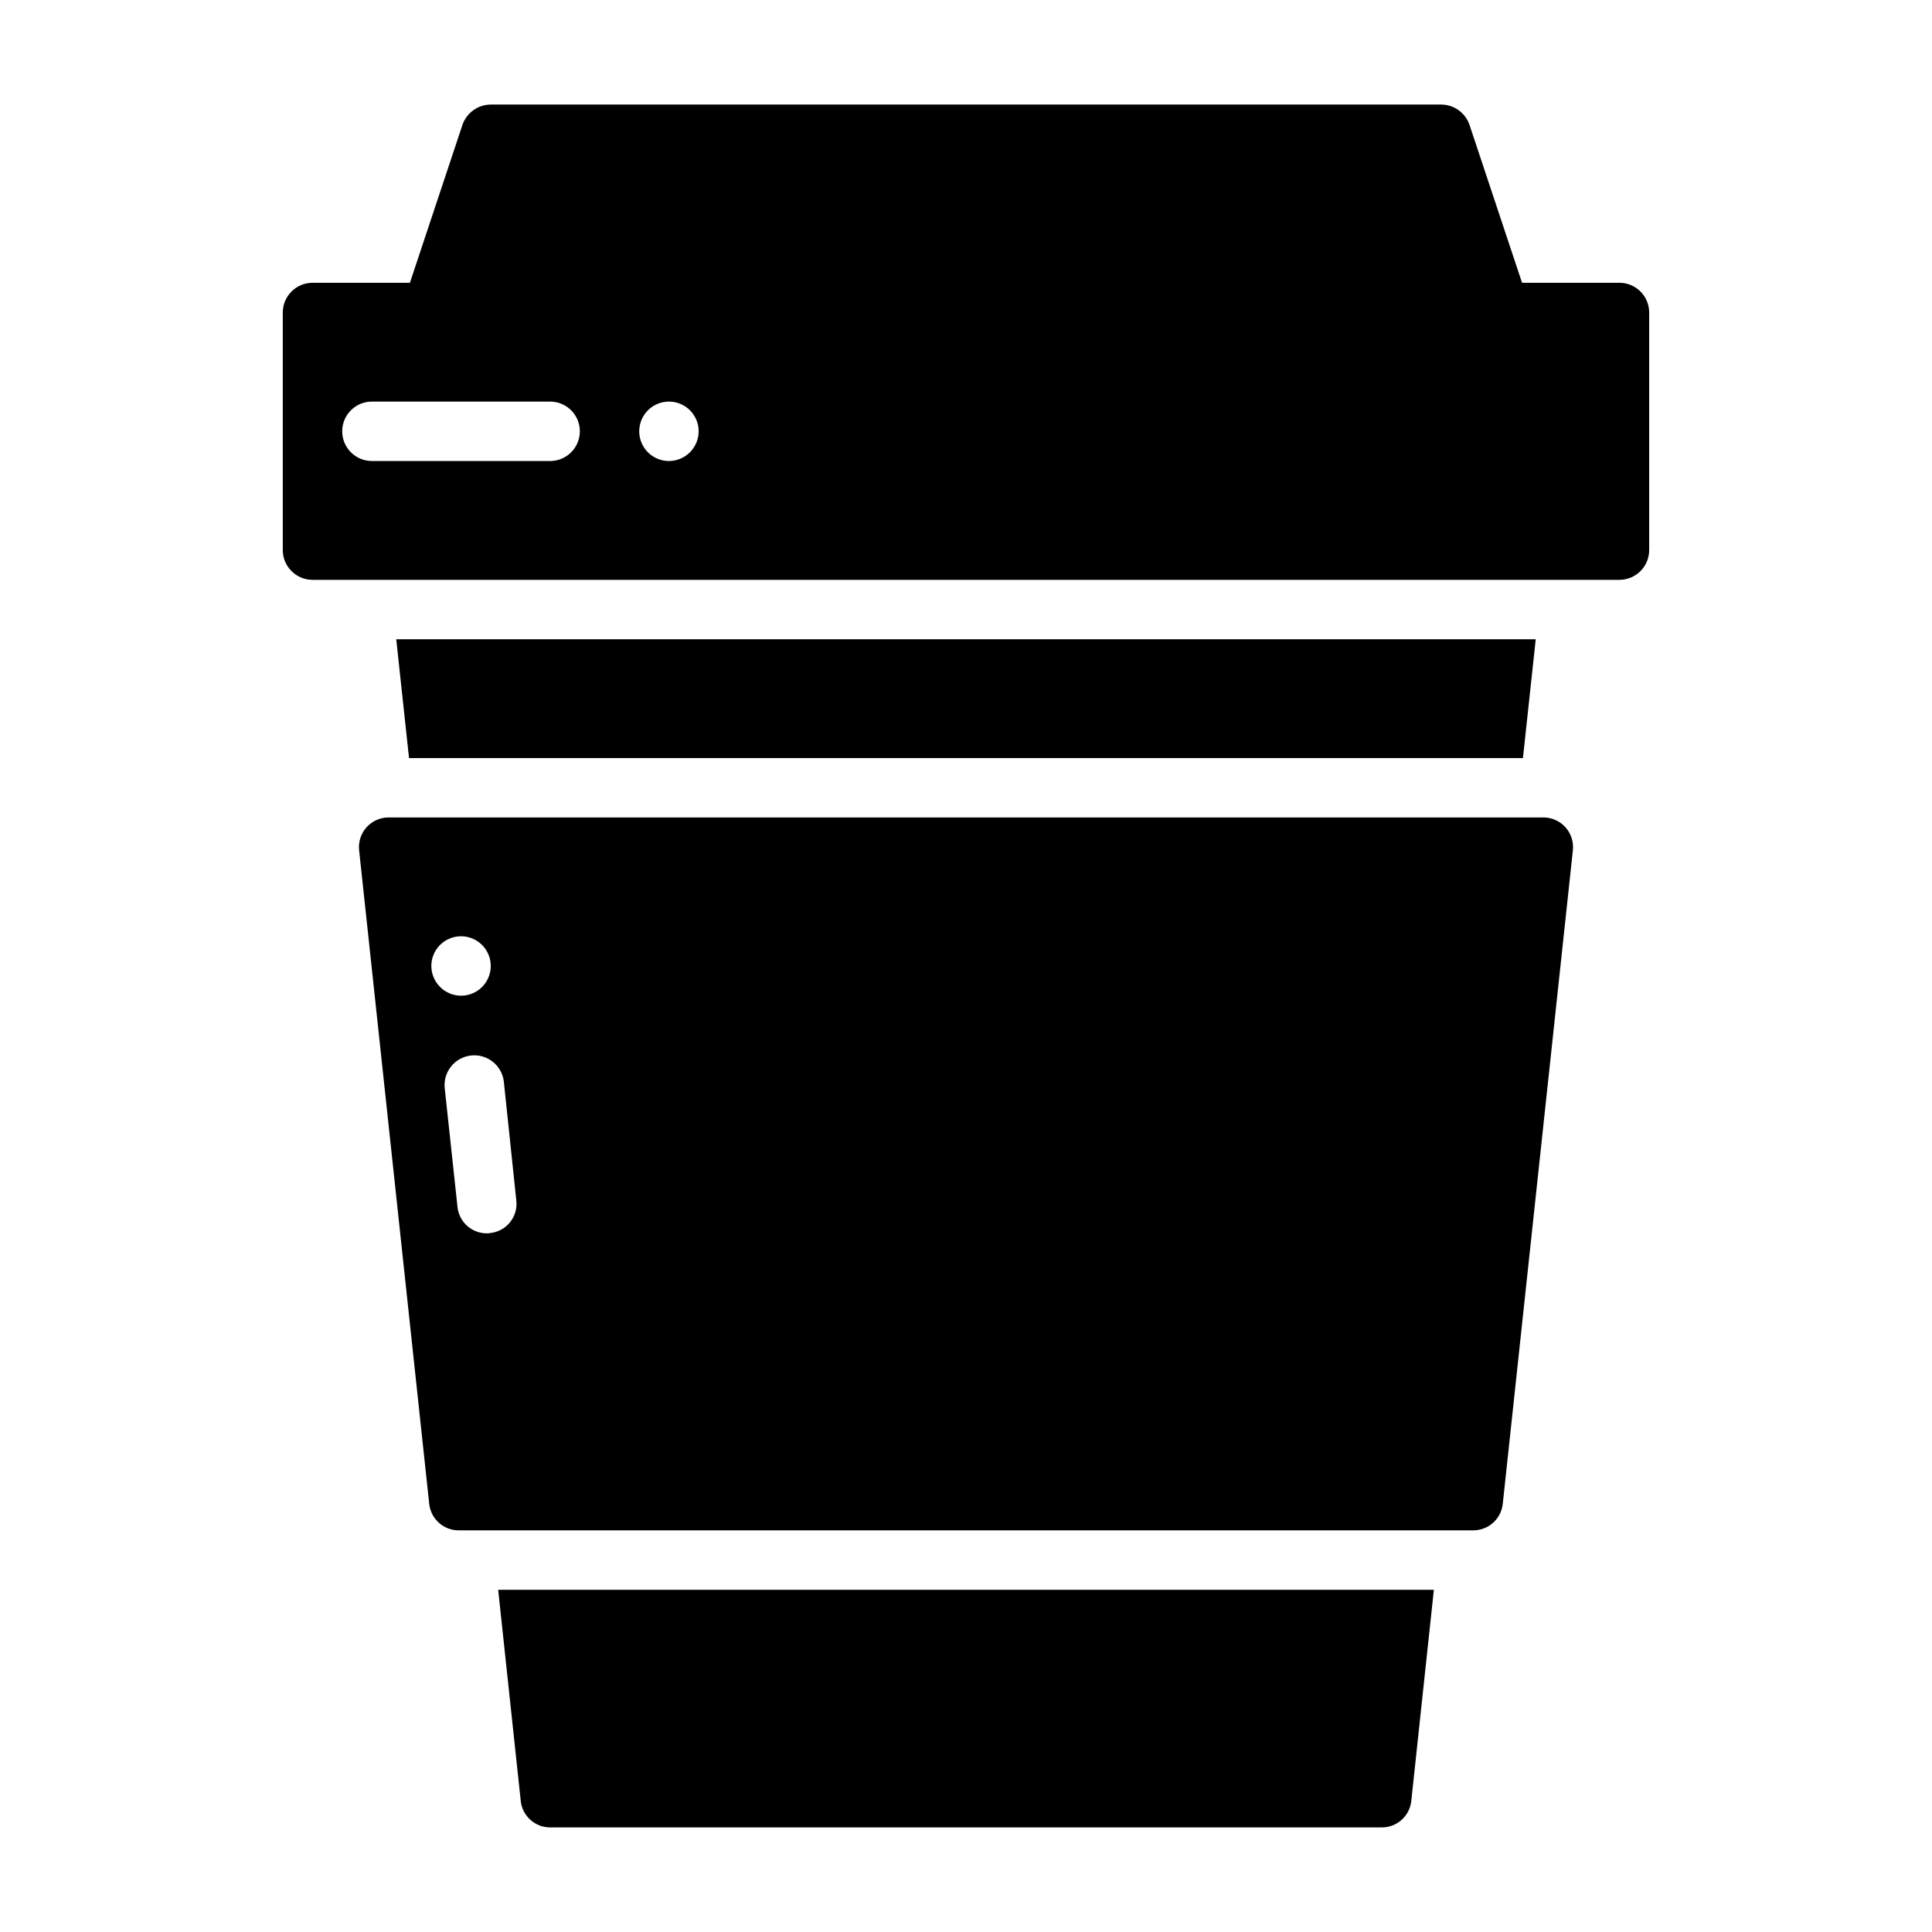
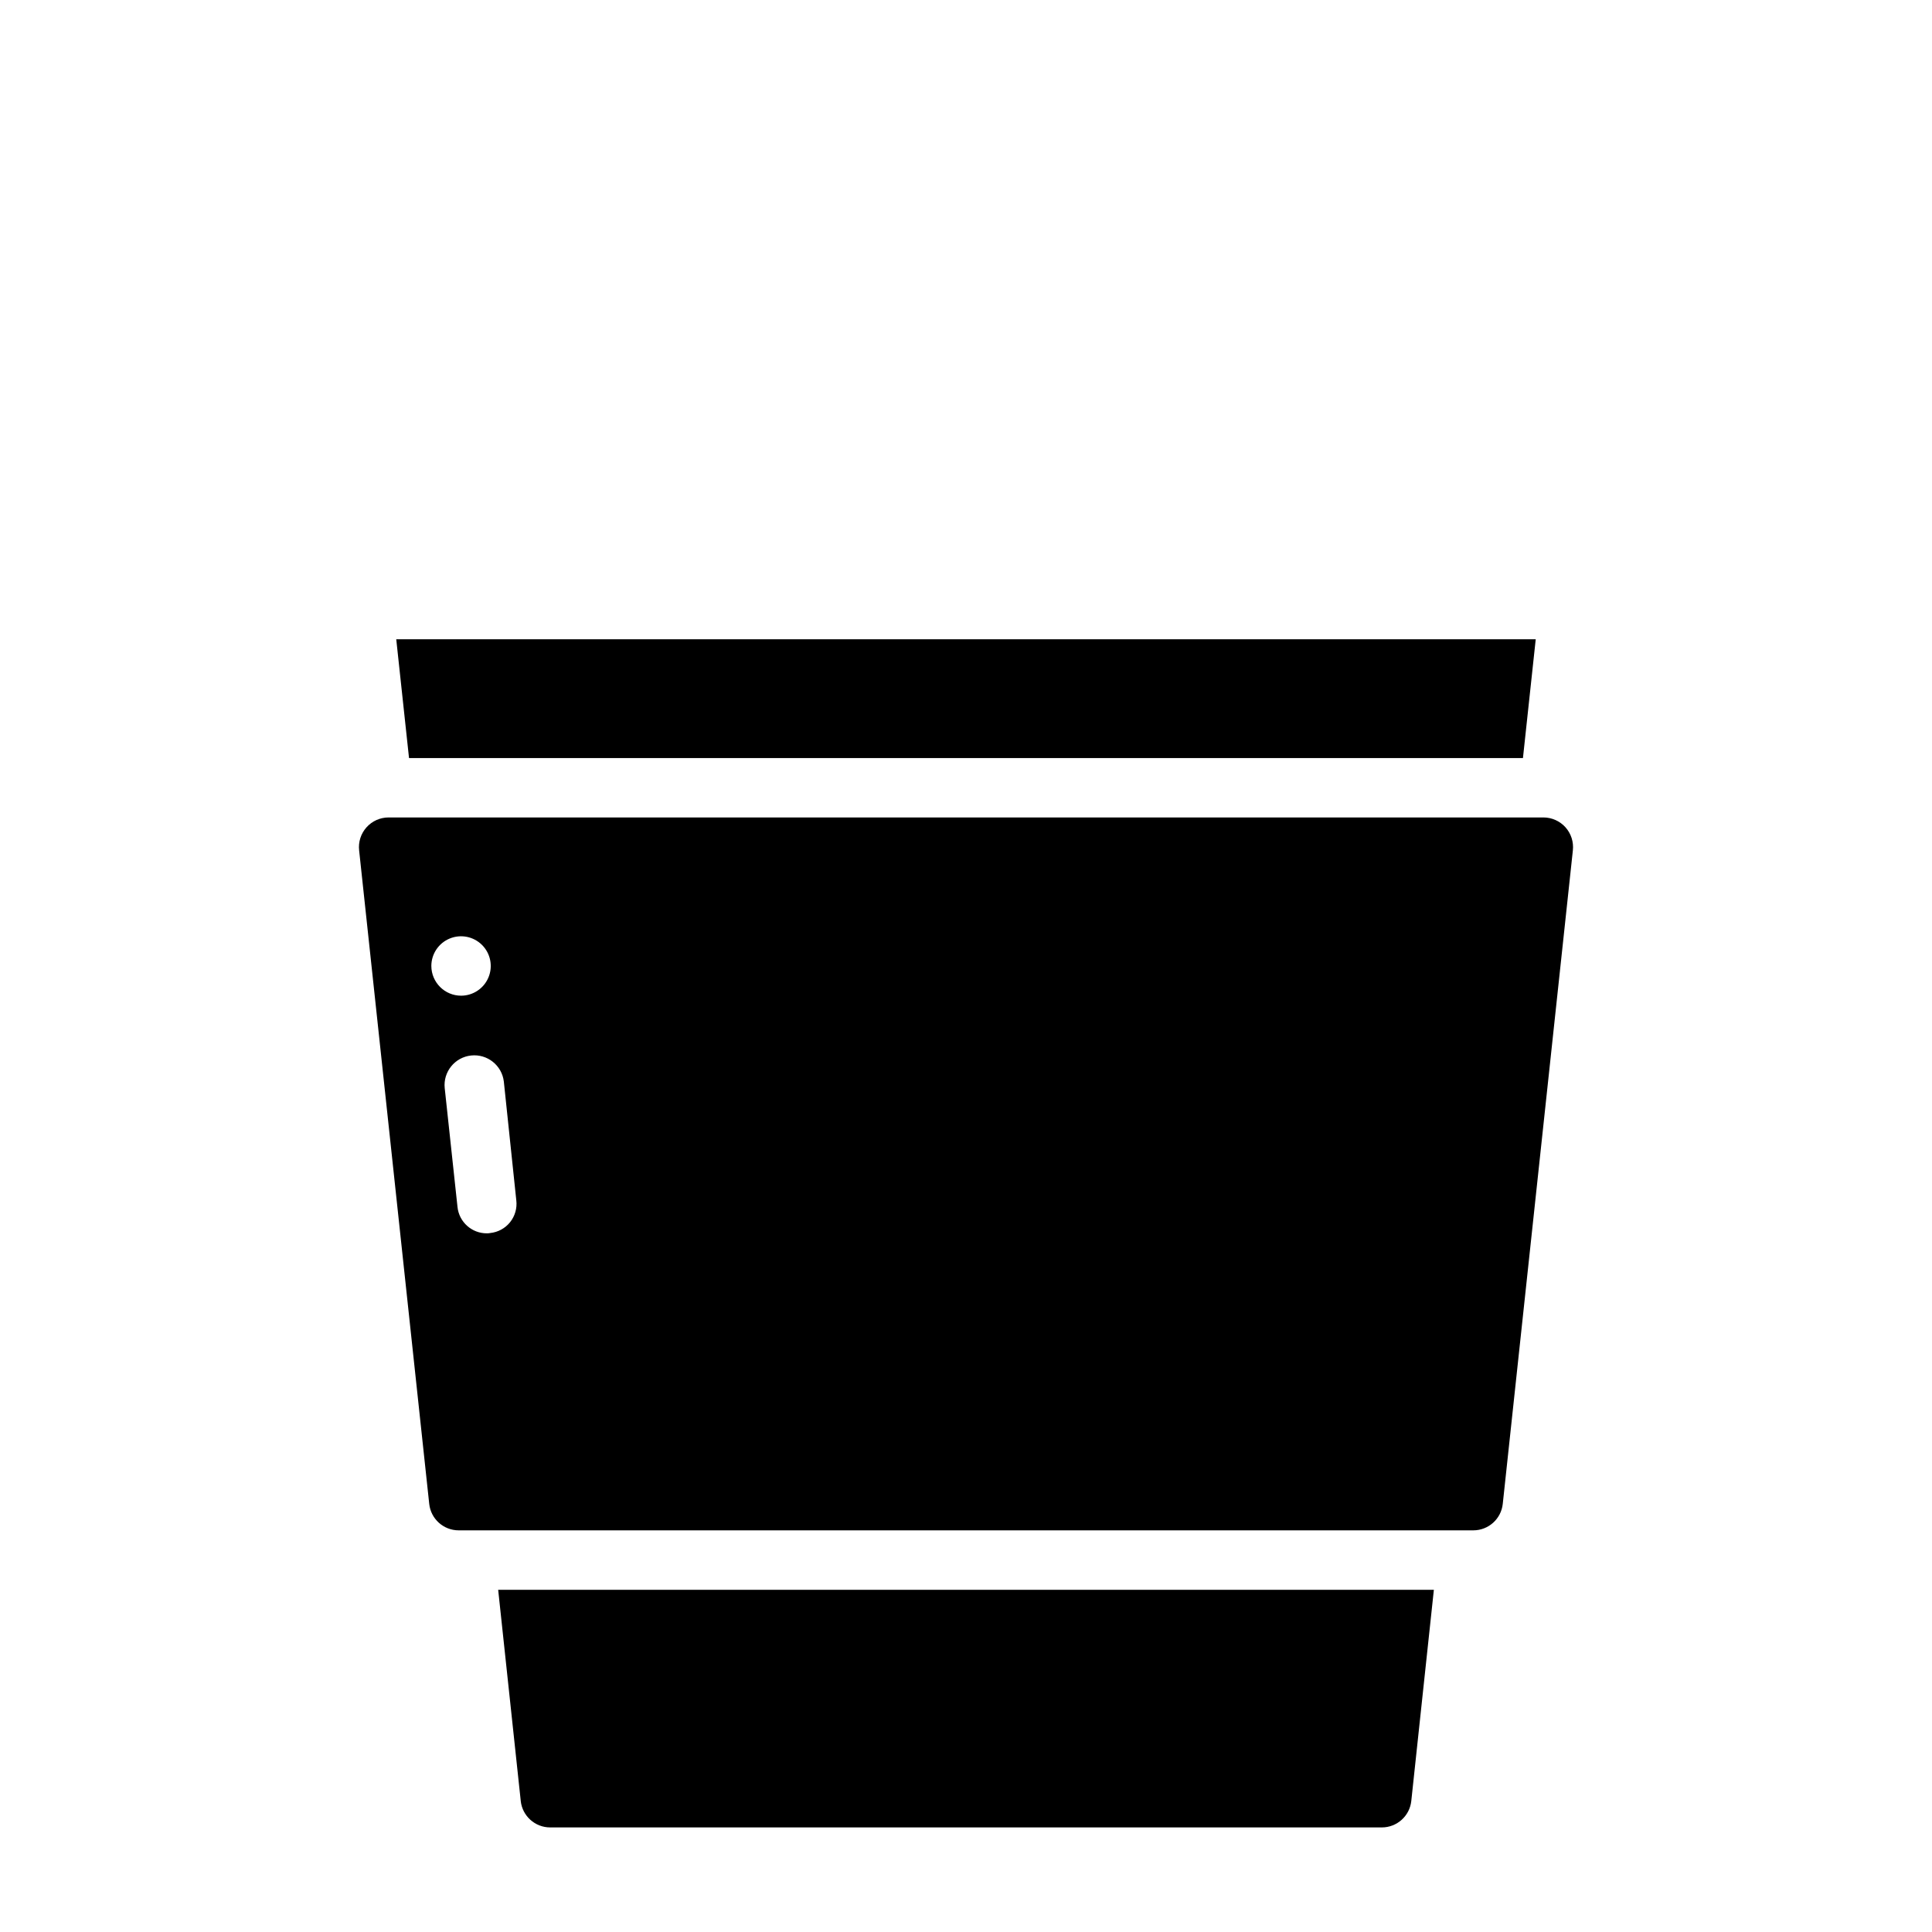
<svg xmlns="http://www.w3.org/2000/svg" fill="#000000" width="800px" height="800px" version="1.1" viewBox="144 144 512 512">
  <g>
    <path d="m276.02 565.31 5.984 55.969h-0.004c0.43 3.981 3.789 7 7.793 7.008h220.42c4.004-0.008 7.363-3.027 7.793-7.008l5.984-55.969z" />
    <path d="m249.01 313.41 3.387 31.488h295.2l3.387-31.488z" />
    <path d="m558.86 363.23c-1.488-1.648-3.606-2.59-5.824-2.598h-306.07c-2.234 0.004-4.363 0.961-5.848 2.629-1.488 1.668-2.195 3.891-1.945 6.109l18.578 173.18v0.004c0.43 3.981 3.789 7 7.793 7.004h268.91c4.004-0.004 7.363-3.023 7.793-7.004l18.578-173.18v-0.004c0.25-2.234-0.465-4.469-1.969-6.141zm-300.55 36.766c0-3.184 1.918-6.055 4.859-7.273s6.328-0.547 8.582 1.707c2.25 2.25 2.922 5.637 1.703 8.578-1.219 2.941-4.086 4.859-7.269 4.859-4.344-0.012-7.859-3.531-7.875-7.871zm15.586 70.77h0.004c-0.285 0.059-0.578 0.086-0.867 0.078-4.016 0.023-7.391-3.012-7.793-7.008l-3.387-31.488c-0.438-4.301 2.676-8.156 6.977-8.629 4.297-0.477 8.176 2.602 8.691 6.898l3.305 31.488c0.25 2.07-0.344 4.156-1.645 5.785-1.305 1.629-3.207 2.664-5.281 2.875z" />
-     <path d="m573.18 218.94h-25.82l-13.934-41.879c-1.109-3.188-4.106-5.328-7.481-5.352h-251.9c-3.375 0.023-6.367 2.164-7.481 5.352l-13.934 41.879h-25.82c-4.34 0.012-7.859 3.531-7.871 7.871v62.977c0.012 4.344 3.531 7.859 7.871 7.875h346.37c4.344-0.016 7.859-3.531 7.871-7.875v-62.977c-0.012-4.34-3.527-7.859-7.871-7.871zm-283.39 47.234h-47.23c-4.348 0-7.871-3.527-7.871-7.875 0-4.348 3.523-7.871 7.871-7.871h47.23c4.348 0 7.875 3.523 7.875 7.871 0 4.348-3.527 7.875-7.875 7.875zm31.488 0c-3.184 0-6.055-1.918-7.273-4.859-1.219-2.945-0.543-6.328 1.707-8.582 2.254-2.25 5.637-2.922 8.578-1.707 2.941 1.219 4.859 4.09 4.859 7.273-0.012 4.344-3.527 7.859-7.871 7.875z" />
  </g>
</svg>